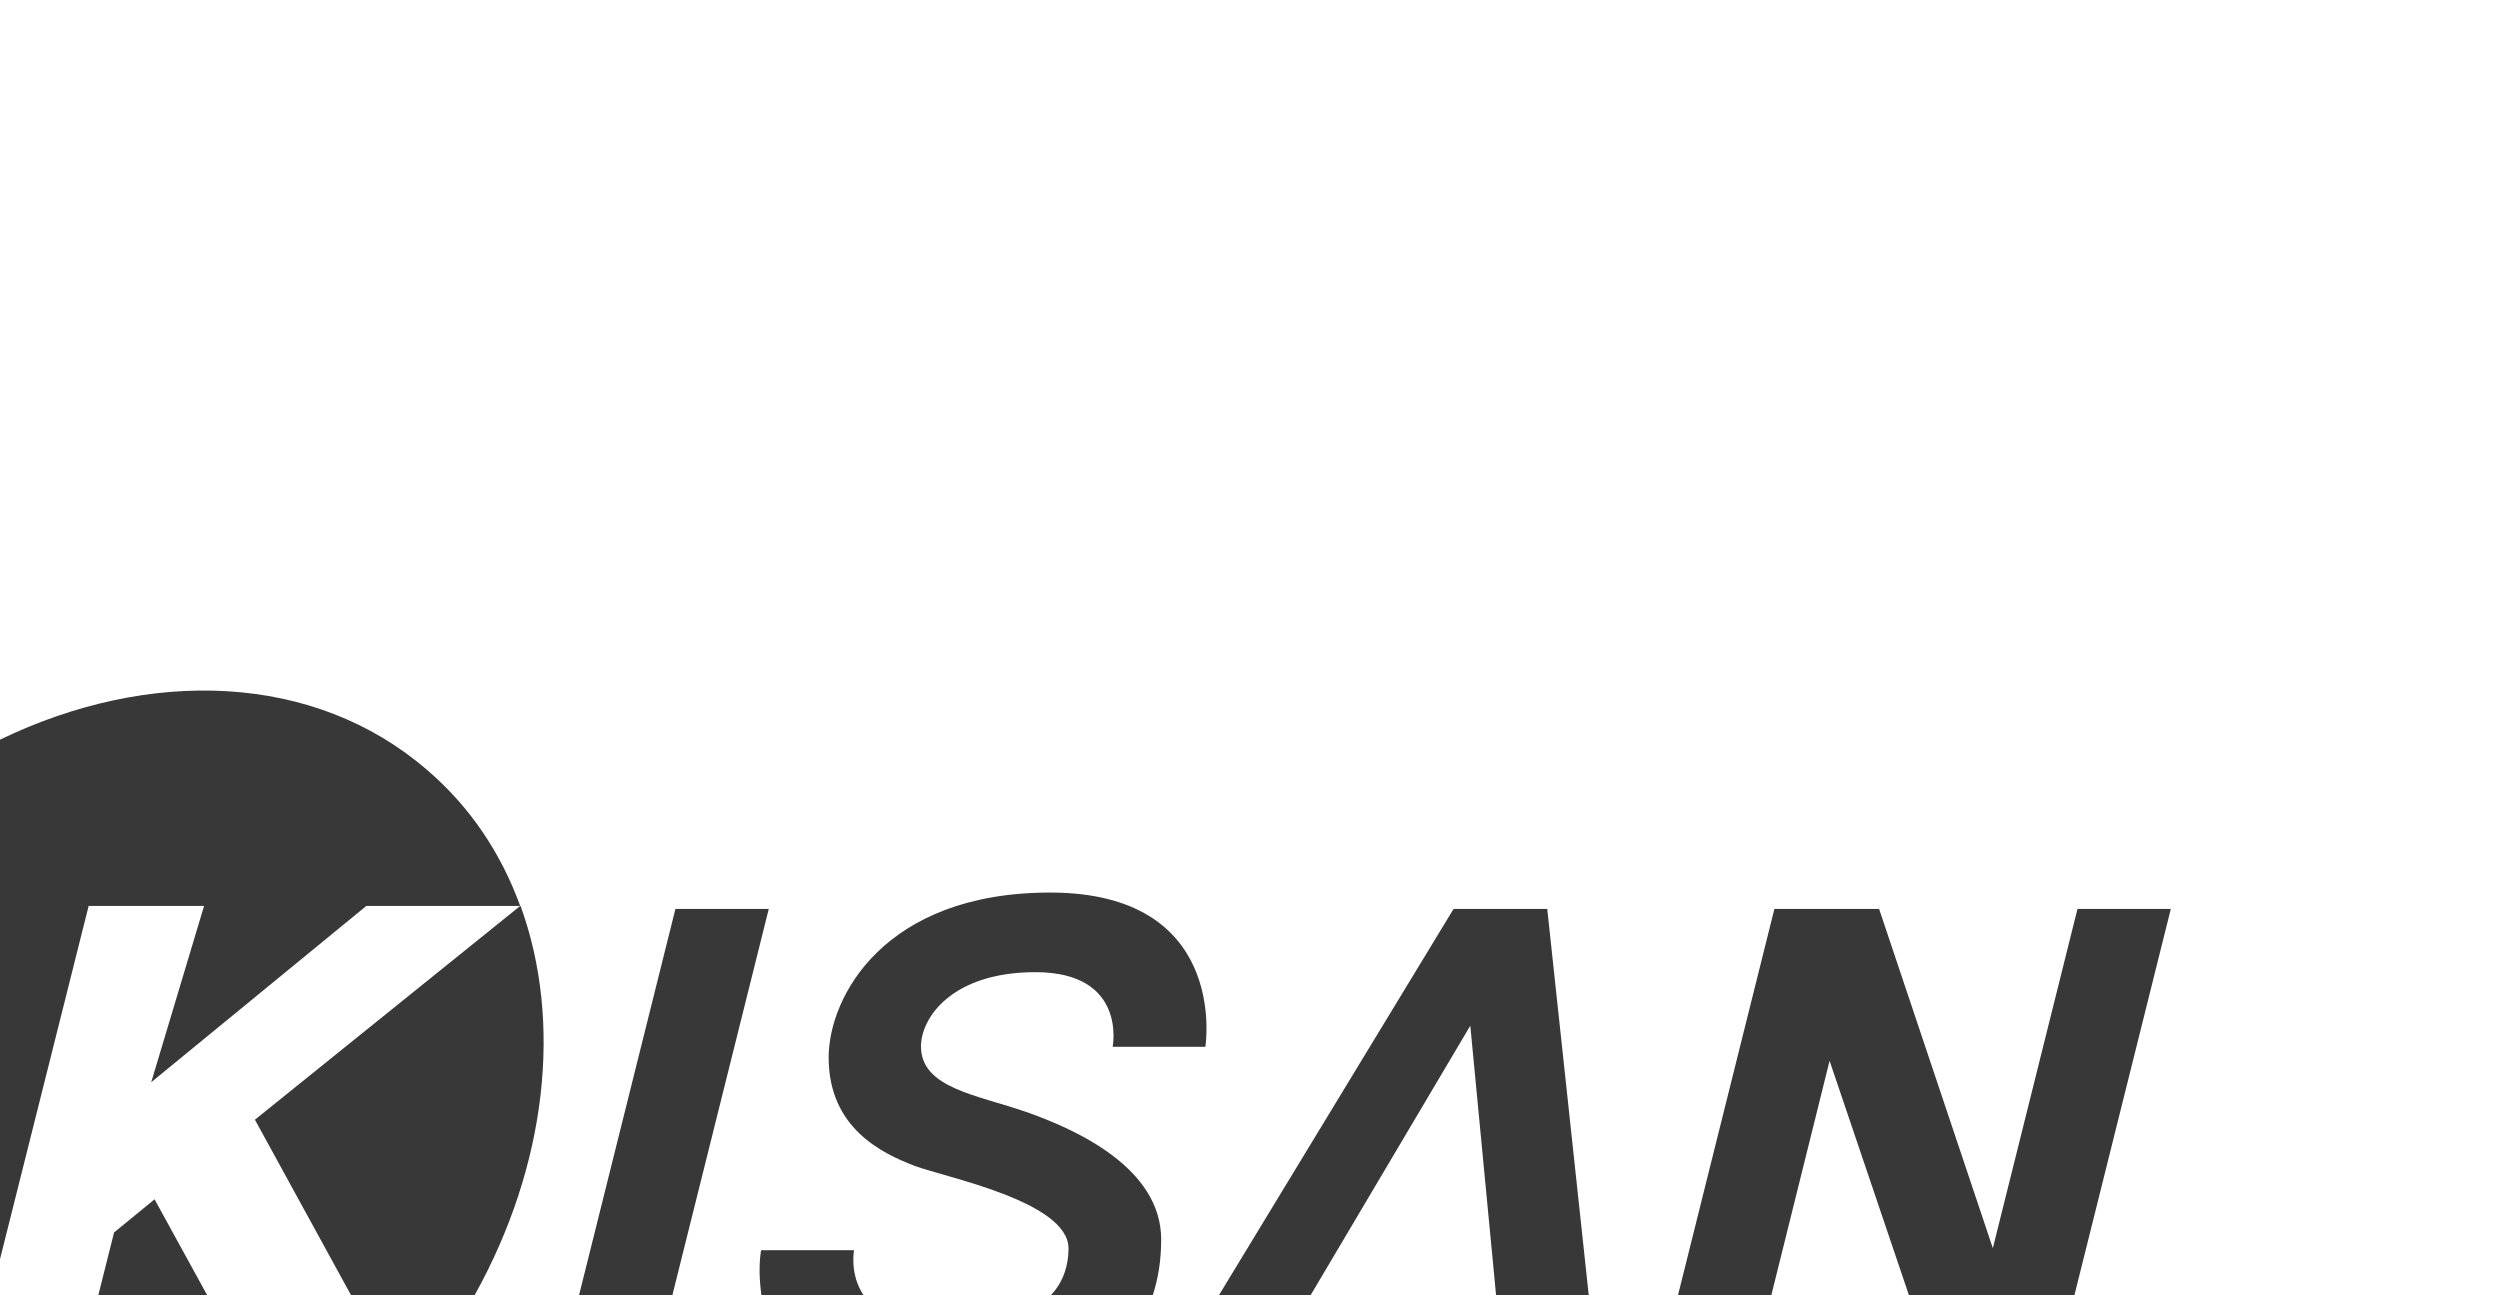
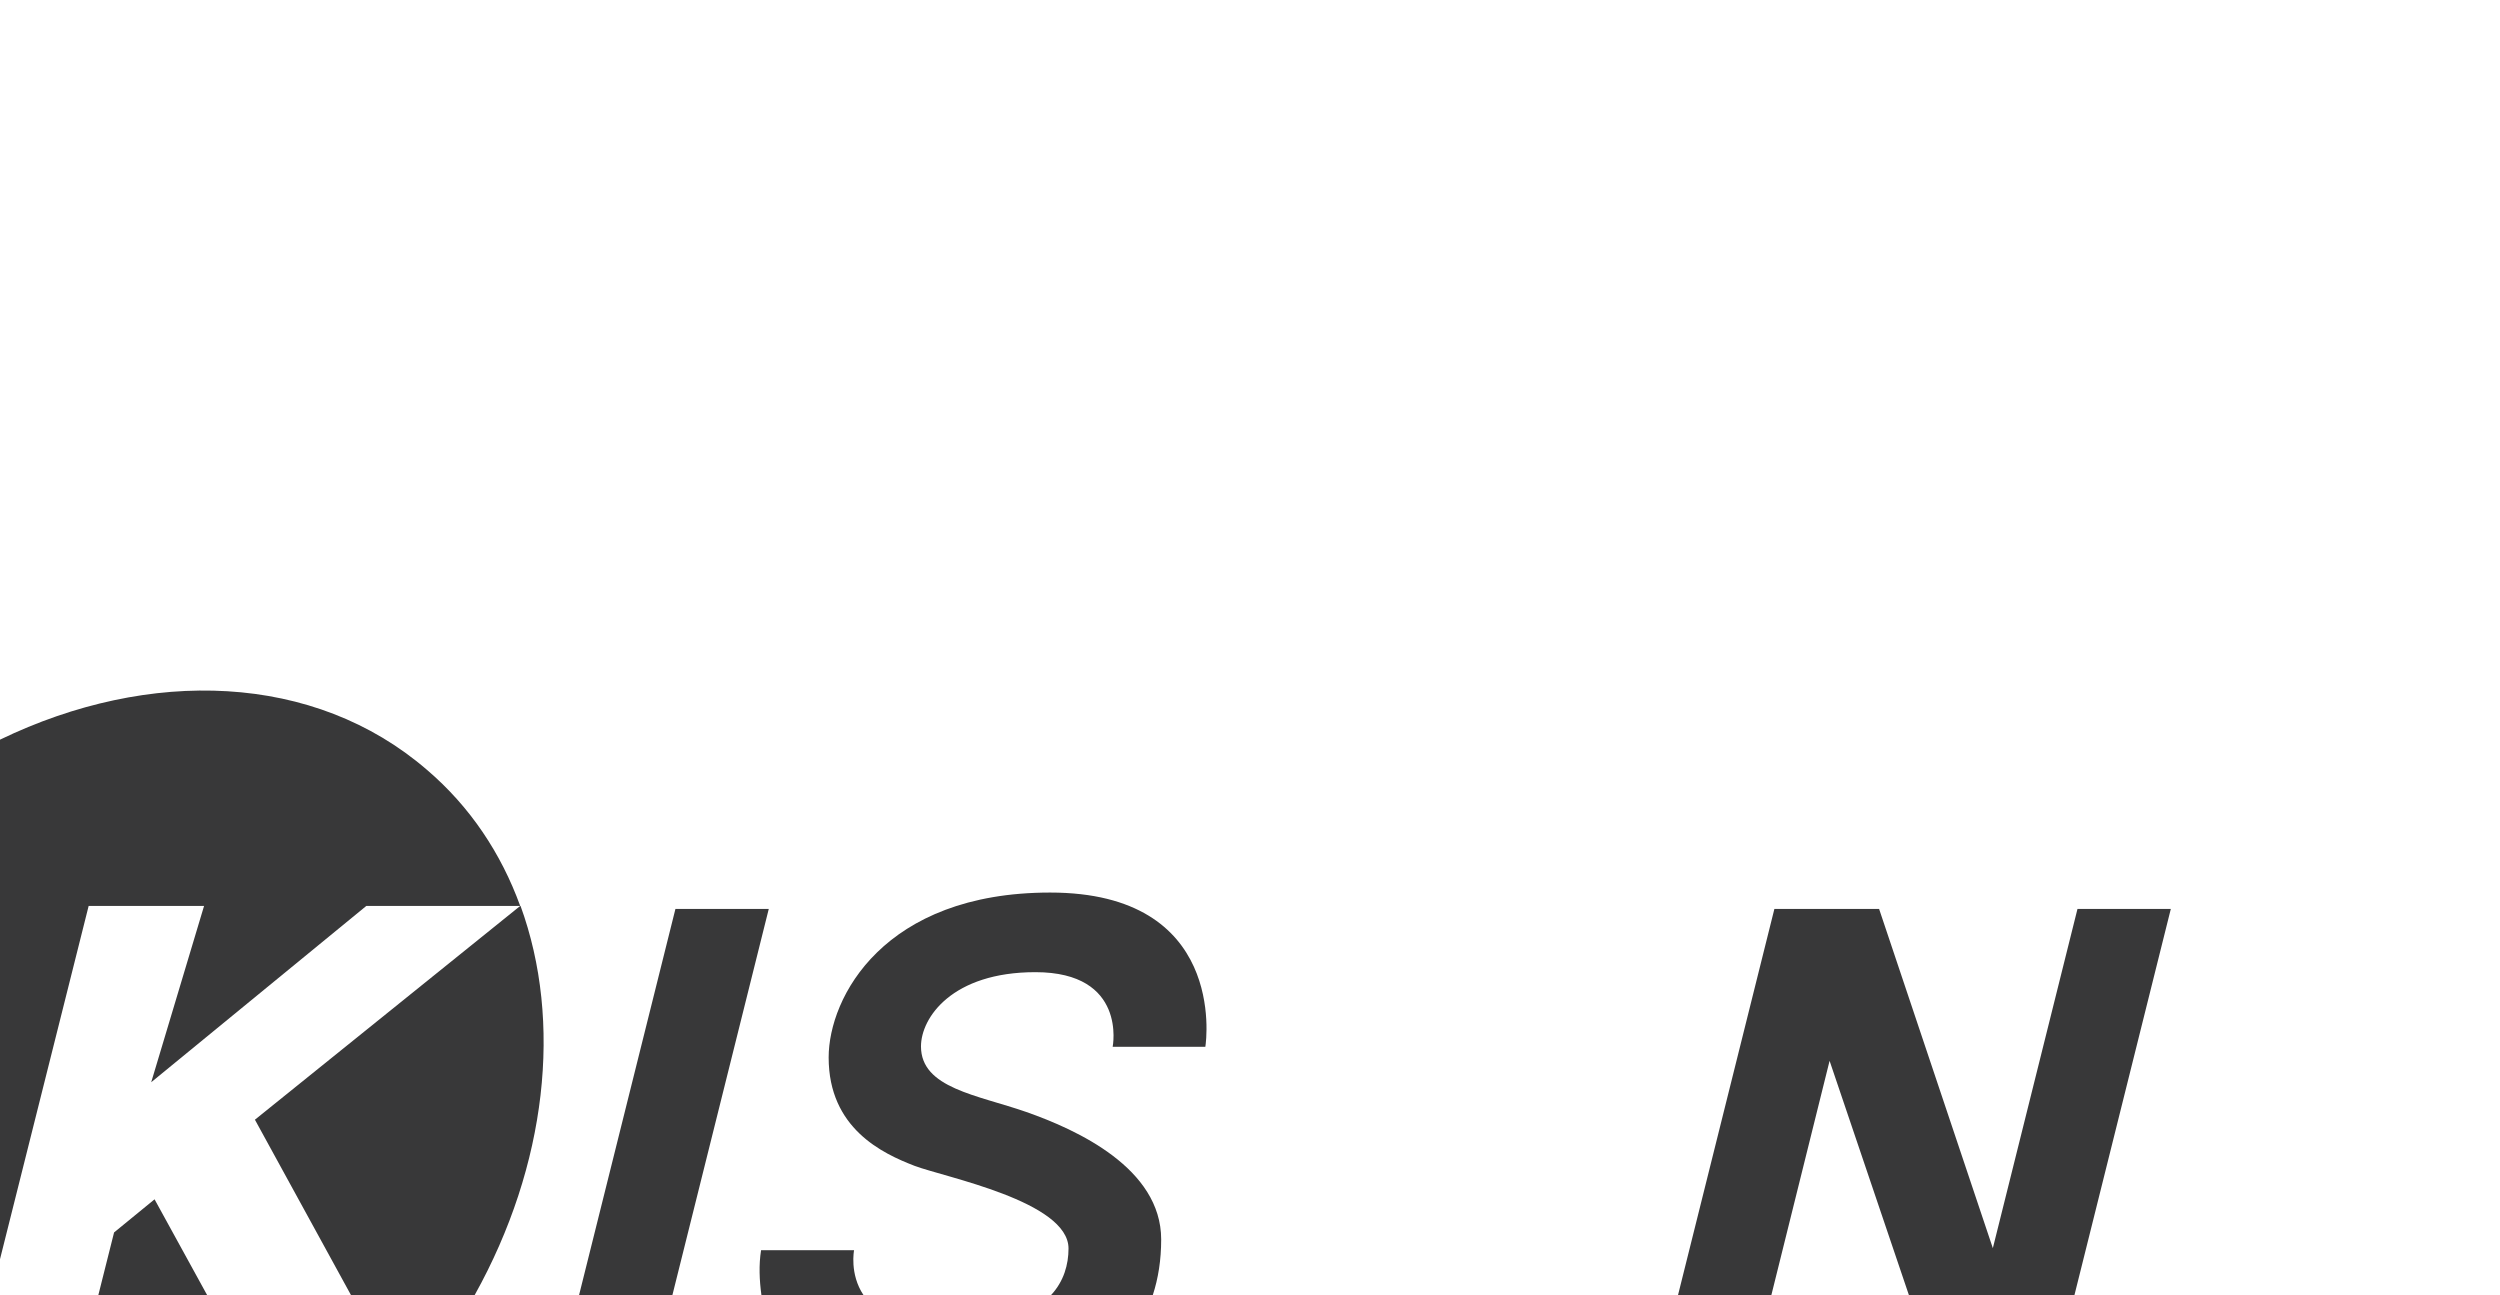
<svg xmlns="http://www.w3.org/2000/svg" id="Layer_2" viewBox="0 0 74.73 38.71">
  <defs>
    <style>.cls-1{fill:#383839;}.cls-2{fill:none;}</style>
  </defs>
  <g id="Layer_1-2">
    <g id="b">
      <g id="c">
        <g>
          <path class="cls-1" d="M25.81,38.71h-3.05c-.06-.44-.08-.9-.01-1.34h2.78s-.14,.71,.28,1.34Z" />
          <path class="cls-1" d="M33.26,31.29s.44-2.23-2.31-2.23c-2.49,0-3.42,1.36-3.42,2.22,0,1.25,1.69,1.45,3.15,1.96,1.51,.53,4.03,1.68,4.03,3.81,0,.62-.09,1.17-.25,1.66h-3.04c.38-.41,.52-.91,.52-1.39,0-1.41-3.7-2.13-4.6-2.47-.96-.37-2.57-1.12-2.57-3.24,0-1.8,1.65-4.93,6.62-4.93,5.23,0,4.68,4.37,4.64,4.61h-2.77Z" />
          <path class="cls-1" d="M36.03,31.28h0s0,.01,0,0Z" />
-           <polygon class="cls-1" points="47.49 38.71 44.72 38.71 43.95 30.66 39.18 38.71 36.44 38.71 43.45 27.17 46.25 27.17 47.49 38.71" />
          <polygon class="cls-1" points="22.98 27.17 20.1 38.71 17.31 38.71 20.19 27.17 22.98 27.17" />
          <polygon class="cls-1" points="64.89 27.17 62.01 38.71 57.06 38.71 54.69 31.71 52.95 38.71 50.16 38.71 53.04 27.17 56.17 27.17 59.57 37.31 62.1 27.17 64.89 27.17" />
          <path class="cls-1" d="M14.19,38.71h-3.7l-2.87-5.24,7.93-6.39h.01c1.26,3.46,.79,7.75-1.37,11.63Z" />
          <polygon class="cls-1" points="2.94 38.71 3.41 36.84 4.62 35.85 6.19 38.71 2.94 38.71" />
          <path class="cls-1" d="M15.55,27.08h-4.6l-6.43,5.27,1.58-5.27H2.65L0,37.64v-15.53c4.47-2.16,9.4-2,12.76,.9,1.29,1.1,2.22,2.5,2.79,4.07Z" />
        </g>
      </g>
    </g>
    <rect class="cls-2" x=".02" width="74.71" height="38.7" />
  </g>
</svg>